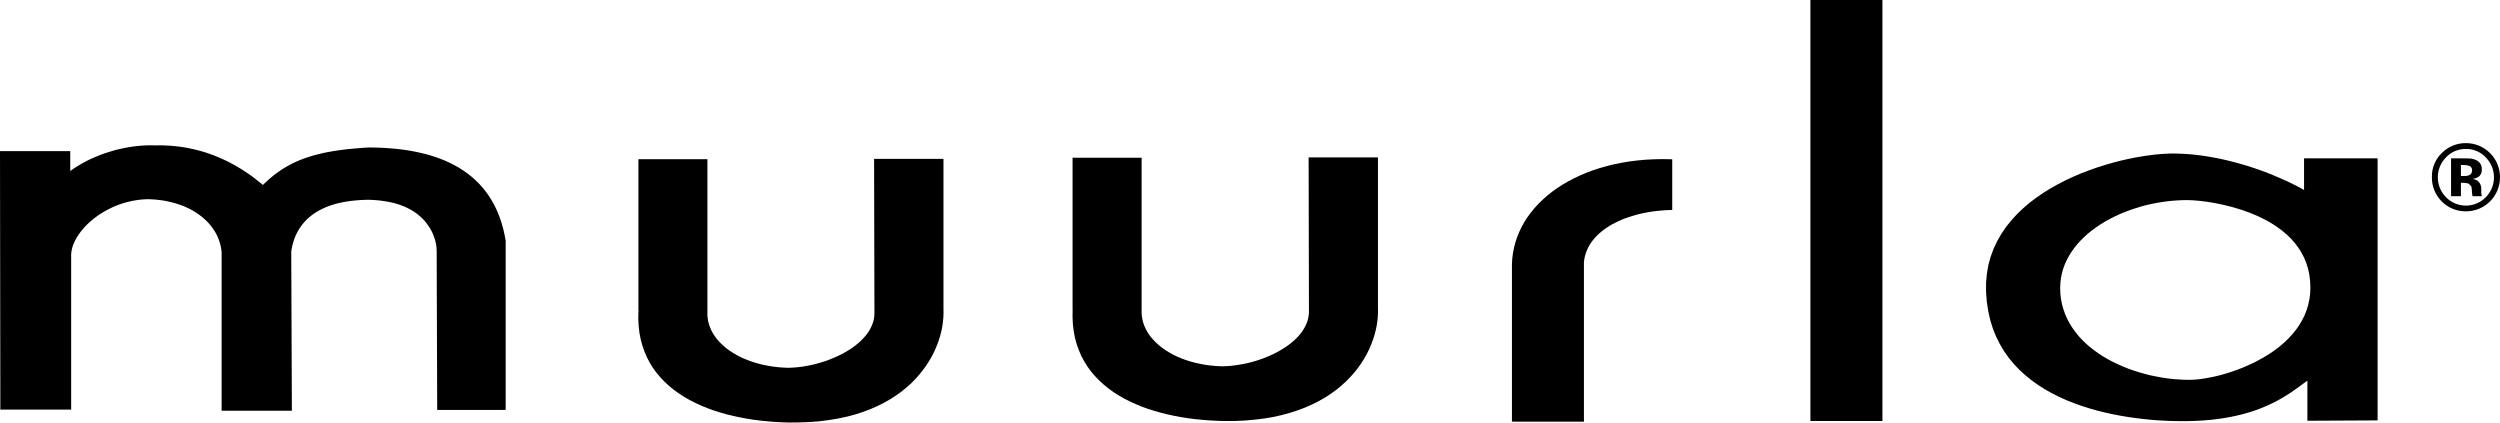
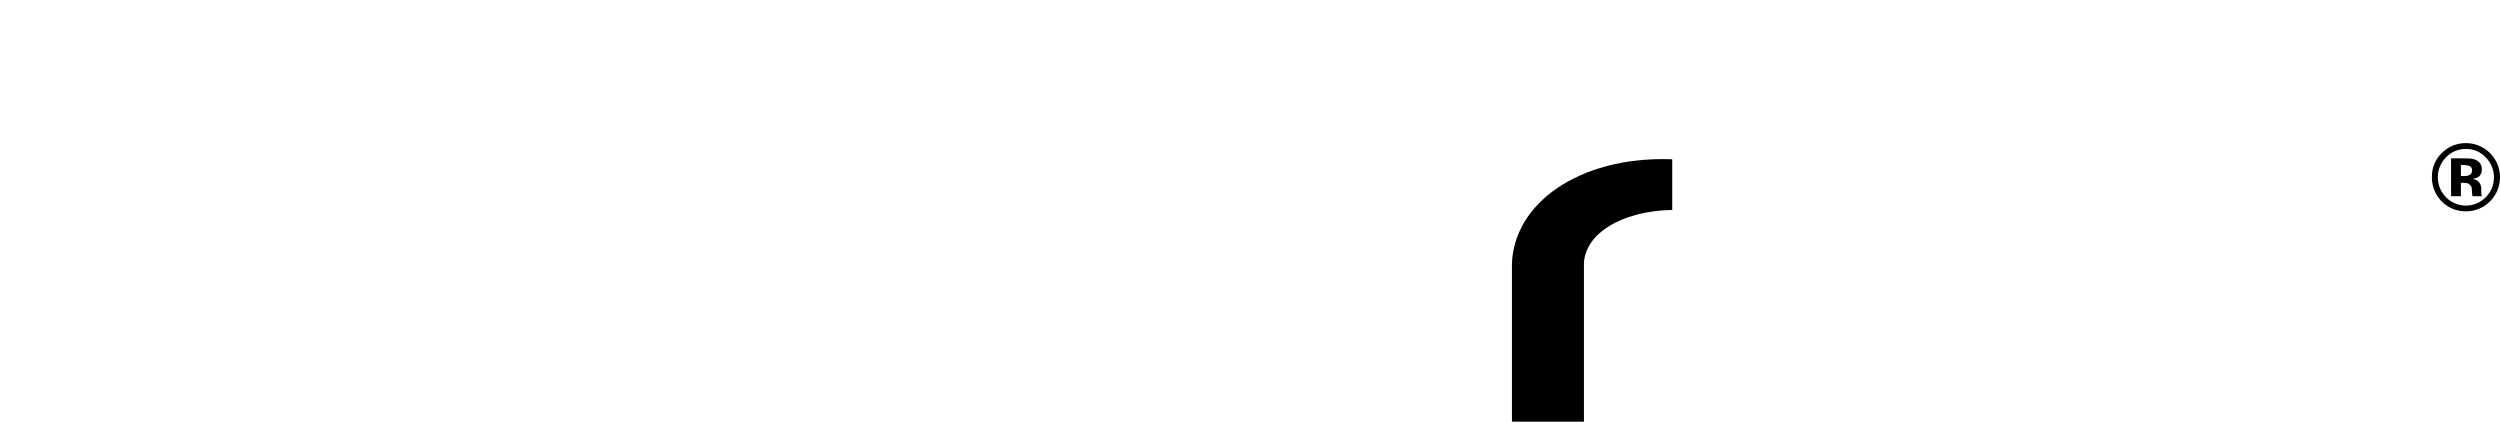
<svg xmlns="http://www.w3.org/2000/svg" width="142" height="24" viewBox="0 0 142 24">
  <g fill="none" fill-rule="evenodd">
-     <path fill="#000" fill-rule="nonzero" d="M28.603,13.675 L28.603,13.675 L28.722,13.675 L28.72,13.658 L28.659,13.332 L28.589,13.02 L28.505,12.718 L28.411,12.424 L28.303,12.139 L28.183,11.865 L28.052,11.603 L27.908,11.348 L27.752,11.105 L27.584,10.873 L27.406,10.649 L27.215,10.437 L27.011,10.236 L26.794,10.044 L26.567,9.863 L26.329,9.694 L26.078,9.533 L25.813,9.383 L25.542,9.245 L25.254,9.115 L24.956,8.997 L24.648,8.891 L24.33,8.792 L23.998,8.707 L23.654,8.63 L23.299,8.562 L22.931,8.505 L22.556,8.46 L22.165,8.424 L21.764,8.397 L21.352,8.382 L20.927,8.376 L20.927,8.377 L20.919,8.378 L20.654,8.394 L20.394,8.414 L20.138,8.436 L19.889,8.458 L19.648,8.484 L19.416,8.512 L19.184,8.545 L18.964,8.578 L18.747,8.616 L18.532,8.655 L18.328,8.699 L18.125,8.747 L17.927,8.797 L17.735,8.851 L17.546,8.91 L17.361,8.969 L17.182,9.035 L17.007,9.105 L16.834,9.177 L16.667,9.256 L16.505,9.34 L16.341,9.427 L16.183,9.52 L16.026,9.617 L15.872,9.719 L15.722,9.826 L15.572,9.938 L15.427,10.057 L15.28,10.181 L15.14,10.309 L14.995,10.443 L14.934,10.506 L14.851,10.436 L14.683,10.301 L14.514,10.168 L14.345,10.039 L14.17,9.914 L13.996,9.794 L13.819,9.678 L13.641,9.566 L13.46,9.459 L13.278,9.355 L13.095,9.256 L12.909,9.159 L12.719,9.071 L12.532,8.986 L12.342,8.905 L12.148,8.828 L11.952,8.756 L11.759,8.686 L11.559,8.624 L11.36,8.568 L11.159,8.515 L10.953,8.466 L10.751,8.424 L10.543,8.383 L10.335,8.35 L10.126,8.321 L9.913,8.299 L9.702,8.28 L9.488,8.267 L9.271,8.258 L9.051,8.256 L8.834,8.258 L8.834,8.259 L8.68,8.253 L8.517,8.253 L8.355,8.256 L8.192,8.264 L8.026,8.273 L7.862,8.289 L7.694,8.306 L7.527,8.327 L7.361,8.353 L7.194,8.383 L7.028,8.414 L6.86,8.452 L6.693,8.488 L6.527,8.53 L6.363,8.579 L6.197,8.63 L6.034,8.68 L5.871,8.737 L5.709,8.796 L5.549,8.859 L5.392,8.925 L5.234,8.993 L5.079,9.065 L4.927,9.14 L4.777,9.222 L4.628,9.302 L4.484,9.388 L4.342,9.475 L4.199,9.567 L4.063,9.659 L3.99,9.714 L3.99,8.703 L3.99,8.703 L3.99,8.585 L0.119,8.585 L0.119,8.585 L1.56319402e-13,8.585 L1.56319402e-13,8.703 L0.02,23.143 L0.017,23.146 L0.017,23.267 L3.924,23.267 L3.924,23.267 L4.042,23.267 L4.042,14.432 L4.055,14.308 L4.077,14.18 L4.11,14.049 L4.152,13.918 L4.209,13.787 L4.269,13.656 L4.342,13.522 L4.424,13.388 L4.513,13.256 L4.613,13.125 L4.722,12.994 L4.836,12.866 L4.961,12.738 L5.092,12.616 L5.231,12.496 L5.376,12.38 L5.528,12.265 L5.686,12.16 L5.851,12.057 L6.02,11.959 L6.197,11.867 L6.377,11.778 L6.562,11.697 L6.754,11.624 L6.949,11.557 L7.148,11.498 L7.351,11.447 L7.556,11.402 L7.768,11.367 L7.978,11.339 L8.192,11.322 L8.41,11.314 L8.41,11.314 L8.635,11.323 L8.855,11.338 L9.073,11.363 L9.286,11.391 L9.493,11.431 L9.693,11.477 L9.89,11.526 L10.079,11.584 L10.262,11.646 L10.441,11.713 L10.613,11.79 L10.777,11.868 L10.939,11.956 L11.088,12.045 L11.236,12.143 L11.376,12.244 L11.507,12.348 L11.633,12.458 L11.751,12.571 L11.862,12.688 L11.965,12.81 L12.06,12.935 L12.148,13.064 L12.232,13.195 L12.305,13.331 L12.371,13.47 L12.425,13.609 L12.474,13.752 L12.517,13.897 L12.549,14.048 L12.575,14.198 L12.588,14.348 L12.588,23.213 L12.588,23.213 L12.588,23.213 L12.588,23.331 L16.462,23.331 L16.462,23.331 L16.578,23.331 L16.578,23.213 L16.543,14.271 L16.555,14.204 L16.569,14.122 L16.586,14.038 L16.605,13.944 L16.631,13.847 L16.662,13.744 L16.695,13.634 L16.737,13.523 L16.781,13.405 L16.837,13.289 L16.898,13.168 L16.969,13.047 L17.043,12.925 L17.132,12.804 L17.227,12.682 L17.332,12.563 L17.448,12.444 L17.579,12.328 L17.718,12.217 L17.869,12.109 L18.038,12.005 L18.216,11.906 L18.41,11.813 L18.62,11.724 L18.844,11.646 L19.086,11.574 L19.343,11.512 L19.622,11.459 L19.917,11.413 L20.226,11.381 L20.558,11.358 L20.909,11.347 L20.909,11.232 L20.91,11.232 L20.91,11.347 L20.909,11.347 L21.227,11.359 L21.53,11.384 L21.814,11.422 L22.083,11.467 L22.334,11.522 L22.57,11.589 L22.789,11.662 L22.993,11.743 L23.184,11.835 L23.361,11.929 L23.525,12.031 L23.676,12.137 L23.812,12.247 L23.939,12.361 L24.056,12.476 L24.161,12.595 L24.256,12.716 L24.339,12.836 L24.417,12.955 L24.487,13.076 L24.546,13.193 L24.597,13.308 L24.641,13.424 L24.683,13.533 L24.714,13.638 L24.74,13.74 L24.762,13.834 L24.776,13.921 L24.788,14 L24.793,14.075 L24.796,14.136 L24.799,14.191 L24.802,14.191 L24.833,23.165 L24.833,23.165 L24.833,23.283 L28.601,23.283 L28.601,23.281 L28.602,23.282 L28.722,23.282 L28.722,13.675 L28.603,13.675 Z M14.857,10.584 L14.857,10.584 L14.883,10.61 L14.857,10.584 Z M8.834,8.259 L8.836,8.374 L8.836,8.374 L8.834,8.259 Z M8.409,11.315 L8.408,11.197 L8.409,11.197 L8.41,11.315 L8.409,11.315 Z" />
-     <polygon fill="#000" fill-rule="nonzero" points="53.59 17.534 53.589 17.534 53.589 9.147 53.589 9.147 53.59 9.146 53.59 9.025 53.468 9.025 49.77 9.025 49.767 9.025 49.649 9.025 49.649 9.146 49.668 17.827 49.656 17.987 49.631 18.146 49.59 18.298 49.537 18.451 49.47 18.6 49.39 18.747 49.304 18.888 49.199 19.026 49.084 19.162 48.958 19.293 48.827 19.423 48.683 19.545 48.528 19.665 48.371 19.782 48.201 19.889 48.026 19.997 47.843 20.096 47.657 20.19 47.463 20.279 47.265 20.362 47.066 20.443 46.862 20.517 46.652 20.581 46.445 20.642 46.234 20.698 46.024 20.744 45.813 20.785 45.599 20.822 45.388 20.849 45.18 20.869 44.974 20.883 44.771 20.891 44.541 20.881 44.308 20.866 44.078 20.843 43.854 20.815 43.636 20.778 43.417 20.736 43.206 20.688 42.995 20.632 42.796 20.571 42.602 20.504 42.409 20.43 42.222 20.354 42.044 20.27 41.871 20.182 41.705 20.085 41.548 19.989 41.396 19.887 41.251 19.779 41.118 19.664 40.991 19.548 40.87 19.429 40.76 19.304 40.658 19.178 40.568 19.048 40.483 18.913 40.409 18.775 40.348 18.636 40.294 18.494 40.249 18.347 40.214 18.198 40.194 18.046 40.18 17.895 40.181 17.895 40.181 9.163 40.181 9.162 40.183 9.162 40.183 9.044 40.063 9.044 36.379 9.044 36.379 9.044 36.262 9.044 36.262 9.163 36.262 17.674 36.38 17.674 36.38 17.675 36.262 17.675 36.254 18.093 36.274 18.499 36.318 18.893 36.389 19.264 36.486 19.623 36.604 19.964 36.744 20.291 36.906 20.602 37.089 20.899 37.293 21.177 37.514 21.439 37.755 21.692 38.008 21.926 38.279 22.146 38.567 22.352 38.863 22.545 39.179 22.725 39.501 22.889 39.839 23.044 40.184 23.185 40.541 23.313 40.906 23.429 41.274 23.534 41.654 23.627 42.039 23.709 42.428 23.782 42.822 23.844 43.218 23.894 43.616 23.932 44.017 23.966 44.42 23.986 44.821 24 45.431 23.993 46.018 23.97 46.579 23.925 47.116 23.854 47.628 23.768 48.117 23.663 48.583 23.539 49.022 23.395 49.439 23.24 49.834 23.065 50.207 22.879 50.56 22.679 50.889 22.467 51.199 22.246 51.485 22.011 51.756 21.772 52.002 21.521 52.23 21.261 52.437 21 52.628 20.735 52.8 20.464 52.954 20.19 53.091 19.917 53.207 19.641 53.311 19.367 53.397 19.091 53.468 18.819 53.522 18.552 53.558 18.289 53.583 18.028 53.592 17.776" />
    <polygon fill="#000" fill-rule="nonzero" points="94.869 9.044 94.868 9.045 94.868 9.044 94.386 9.037 93.91 9.048 93.447 9.073 92.99 9.116 92.546 9.171 92.112 9.243 91.688 9.328 91.278 9.428 90.881 9.542 90.492 9.669 90.118 9.807 89.758 9.96 89.412 10.123 89.078 10.298 88.757 10.484 88.451 10.682 88.16 10.891 87.886 11.108 87.629 11.338 87.384 11.576 87.157 11.823 86.95 12.079 86.755 12.341 86.582 12.614 86.426 12.893 86.29 13.181 86.171 13.474 86.073 13.771 85.994 14.078 85.935 14.389 85.894 14.705 85.879 15.024 85.879 15.027 85.878 15.027 85.878 23.829 85.878 23.948 85.995 23.948 85.995 23.949 89.851 23.949 89.969 23.949 89.969 23.829 89.967 23.828 89.967 14.9 89.967 14.9 89.988 14.725 90.022 14.559 90.07 14.395 90.127 14.239 90.194 14.087 90.273 13.941 90.363 13.796 90.464 13.658 90.574 13.526 90.691 13.398 90.82 13.274 90.959 13.159 91.102 13.044 91.256 12.936 91.413 12.834 91.581 12.735 91.757 12.645 91.937 12.56 92.122 12.475 92.314 12.4 92.513 12.331 92.711 12.267 92.92 12.207 93.124 12.153 93.337 12.106 93.552 12.064 93.767 12.027 93.985 11.997 94.202 11.973 94.425 11.953 94.646 11.937 94.868 11.93 94.983 11.929 94.983 11.811 94.864 11.811 94.864 11.811 94.983 11.811 94.983 9.163 94.983 9.049" />
-     <polygon fill="#000" fill-rule="nonzero" points="106.922 .119 106.922 0 106.803 0 102.95 0 102.95 0 102.831 0 102.831 .12 102.831 23.796 102.832 23.796 102.832 23.914 102.951 23.914 106.804 23.914 106.804 23.913 106.805 23.914 106.922 23.914 106.922 23.795 106.922 .119" />
-     <path fill="#000" fill-rule="nonzero" d="M135.048,9.112 L135.048,9.112 L135.048,8.993 L130.989,8.993 L130.988,8.992 L130.87,8.992 L130.87,10.791 L130.817,10.761 L130.587,10.634 L130.35,10.512 L130.111,10.395 L129.875,10.281 L129.632,10.173 L129.391,10.067 L129.146,9.963 L128.902,9.864 L128.657,9.768 L128.41,9.678 L128.161,9.589 L127.918,9.509 L127.67,9.43 L127.421,9.355 L127.177,9.282 L126.934,9.217 L126.685,9.154 L126.442,9.095 L126.202,9.04 L125.958,8.99 L125.72,8.945 L125.482,8.903 L125.247,8.863 L125.014,8.831 L124.784,8.803 L124.554,8.777 L124.331,8.757 L124.11,8.743 L123.892,8.732 L123.677,8.723 L123.468,8.721 L123.468,8.839 L123.468,8.839 L123.468,8.717 L123.153,8.725 L122.82,8.743 L122.464,8.774 L122.09,8.819 L121.696,8.876 L121.285,8.947 L120.867,9.032 L120.436,9.13 L119.997,9.246 L119.552,9.373 L119.104,9.516 L118.653,9.676 L118.202,9.849 L117.758,10.039 L117.314,10.245 L116.881,10.469 L116.456,10.708 L116.043,10.965 L115.644,11.24 L115.262,11.532 L114.899,11.845 L114.555,12.174 L114.237,12.525 L113.944,12.892 L113.677,13.282 L113.443,13.691 L113.242,14.118 L113.075,14.566 L112.944,15.036 L112.858,15.525 L112.809,16.038 L112.808,16.57 L112.808,16.57 L112.849,17.135 L112.932,17.672 L113.047,18.184 L113.195,18.662 L113.378,19.117 L113.593,19.546 L113.833,19.953 L114.101,20.329 L114.395,20.684 L114.709,21.014 L115.045,21.32 L115.4,21.607 L115.771,21.872 L116.155,22.115 L116.553,22.339 L116.964,22.544 L117.381,22.732 L117.806,22.901 L118.236,23.054 L118.669,23.194 L119.103,23.316 L119.537,23.425 L119.972,23.522 L120.399,23.604 L120.823,23.677 L121.238,23.737 L121.643,23.788 L122.037,23.83 L122.42,23.864 L122.784,23.887 L123.135,23.904 L123.463,23.915 L123.466,23.797 L123.466,23.797 L123.463,23.915 L123.926,23.922 L124.368,23.918 L124.795,23.902 L125.203,23.878 L125.592,23.844 L125.965,23.799 L126.322,23.748 L126.662,23.688 L126.987,23.62 L127.296,23.549 L127.591,23.468 L127.87,23.384 L128.138,23.295 L128.391,23.2 L128.632,23.101 L128.859,23.002 L129.077,22.898 L129.284,22.795 L129.477,22.689 L129.66,22.584 L129.834,22.477 L130.002,22.372 L130.16,22.268 L130.305,22.166 L130.445,22.068 L130.577,21.973 L130.702,21.881 L130.822,21.794 L130.934,21.711 L131.039,21.636 L131.059,21.623 L131.059,23.778 L131.059,23.778 L131.059,23.778 L131.059,23.898 L131.178,23.898 L134.928,23.879 L134.929,23.879 L135.048,23.879 L135.048,9.112 L135.048,9.112 Z M124.369,11.37 L124.527,11.375 L124.71,11.39 L124.911,11.406 L125.134,11.432 L125.371,11.463 L125.624,11.503 L125.891,11.552 L126.165,11.608 L126.45,11.673 L126.746,11.748 L127.045,11.834 L127.347,11.928 L127.651,12.036 L127.953,12.153 L128.254,12.282 L128.549,12.424 L128.841,12.578 L129.123,12.748 L129.394,12.929 L129.655,13.127 L129.901,13.334 L130.133,13.561 L130.347,13.804 L130.54,14.059 L130.714,14.335 L130.867,14.623 L130.993,14.933 L131.097,15.259 L131.171,15.603 L131.215,15.971 L131.232,16.357 L131.23,16.357 L131.214,16.698 L131.17,17.024 L131.101,17.336 L131.008,17.639 L130.892,17.927 L130.752,18.204 L130.595,18.469 L130.419,18.721 L130.224,18.964 L130.013,19.195 L129.789,19.413 L129.552,19.625 L129.301,19.82 L129.042,20.007 L128.77,20.182 L128.495,20.345 L128.212,20.499 L127.928,20.642 L127.64,20.773 L127.352,20.896 L127.062,21.007 L126.775,21.108 L126.49,21.2 L126.212,21.281 L125.94,21.351 L125.677,21.411 L125.422,21.459 L125.18,21.502 L124.949,21.535 L124.735,21.557 L124.537,21.57 L124.356,21.575 L124.356,21.575 L124.043,21.569 L123.733,21.553 L123.412,21.528 L123.096,21.491 L122.774,21.441 L122.455,21.382 L122.139,21.317 L121.819,21.235 L121.504,21.146 L121.19,21.047 L120.882,20.937 L120.58,20.816 L120.286,20.685 L119.995,20.546 L119.714,20.396 L119.442,20.236 L119.181,20.064 L118.931,19.884 L118.688,19.694 L118.461,19.494 L118.248,19.285 L118.048,19.067 L117.867,18.837 L117.697,18.599 L117.544,18.352 L117.409,18.095 L117.293,17.828 L117.199,17.553 L117.12,17.27 L117.063,16.976 L117.029,16.673 L117.017,16.36 L117.017,16.36 L117.03,16.081 L117.059,15.813 L117.11,15.55 L117.182,15.291 L117.27,15.04 L117.379,14.795 L117.505,14.559 L117.646,14.327 L117.803,14.105 L117.974,13.887 L118.166,13.675 L118.368,13.475 L118.579,13.282 L118.808,13.097 L119.049,12.92 L119.298,12.751 L119.561,12.589 L119.834,12.435 L120.113,12.296 L120.401,12.163 L120.698,12.039 L121,11.925 L121.309,11.824 L121.621,11.727 L121.94,11.643 L122.264,11.571 L122.586,11.51 L122.916,11.459 L123.246,11.417 L123.575,11.389 L123.904,11.371 L124.234,11.365 L124.234,11.367 L124.369,11.37 Z" />
-     <polygon fill="#000" fill-rule="nonzero" points="78.267 17.454 78.268 17.454 78.268 9.061 78.266 9.061 78.268 9.059 78.268 8.941 78.149 8.941 74.449 8.941 74.449 8.941 74.33 8.941 74.33 9.061 74.348 17.744 74.349 17.744 74.335 17.903 74.31 18.06 74.27 18.215 74.215 18.365 74.15 18.512 74.07 18.66 73.98 18.801 73.878 18.942 73.764 19.077 73.639 19.209 73.505 19.337 73.36 19.459 73.208 19.58 73.049 19.696 72.879 19.804 72.701 19.911 72.523 20.01 72.336 20.105 72.141 20.195 71.943 20.279 71.741 20.359 71.537 20.431 71.329 20.498 71.119 20.558 70.908 20.614 70.693 20.66 70.48 20.699 70.266 20.735 70.057 20.763 69.846 20.786 69.636 20.798 69.433 20.805 69.434 20.924 69.433 20.924 69.431 20.805 69.435 20.805 69.204 20.798 68.972 20.78 68.747 20.759 68.523 20.73 68.304 20.694 68.087 20.649 67.875 20.601 67.672 20.549 67.468 20.487 67.275 20.421 67.082 20.345 66.896 20.268 66.719 20.186 66.547 20.096 66.382 20.001 66.223 19.903 66.072 19.799 65.928 19.692 65.792 19.58 65.666 19.462 65.548 19.343 65.437 19.221 65.332 19.093 65.238 18.962 65.154 18.827 65.081 18.69 65.017 18.548 64.959 18.405 64.916 18.26 64.883 18.111 64.858 17.96 64.845 17.806 64.844 17.806 64.844 9.079 64.845 9.078 64.845 8.958 64.725 8.958 61.044 8.958 61.044 8.958 61.043 8.957 60.922 8.957 60.922 9.077 60.922 17.592 60.925 17.592 60.92 18.009 60.94 18.414 60.987 18.806 61.056 19.181 61.153 19.54 61.276 19.881 61.412 20.207 61.579 20.517 61.762 20.813 61.965 21.092 62.189 21.355 62.427 21.605 62.684 21.839 62.958 22.063 63.242 22.268 63.542 22.462 63.855 22.64 64.181 22.805 64.519 22.957 64.862 23.1 65.217 23.228 65.582 23.343 65.956 23.449 66.331 23.541 66.72 23.625 67.108 23.697 67.501 23.758 67.899 23.808 68.297 23.847 68.697 23.879 69.101 23.9 69.502 23.916 69.502 23.914 70.113 23.913 70.698 23.887 71.259 23.838 71.799 23.772 72.31 23.686 72.797 23.577 73.261 23.451 73.701 23.31 74.12 23.152 74.512 22.98 74.887 22.793 75.24 22.593 75.568 22.381 75.878 22.159 76.166 21.925 76.433 21.684 76.682 21.432 76.911 21.178 77.118 20.916 77.308 20.65 77.481 20.379 77.635 20.105 77.771 19.831 77.89 19.554 77.991 19.28 78.077 19.007 78.147 18.734 78.202 18.466 78.239 18.203 78.262 17.943 78.272 17.692" />
    <path fill="#000" fill-rule="nonzero" d="M139.22,11.144 L139.22,8.995 L139.814,8.995 C140.078,8.998 140.227,8.998 140.257,9 C140.405,9.005 140.55,9.044 140.681,9.112 C140.868,9.211 140.979,9.411 140.965,9.623 C140.978,9.77 140.923,9.915 140.815,10.016 C140.708,10.098 140.58,10.147 140.446,10.157 C140.555,10.178 140.658,10.221 140.749,10.284 C140.883,10.406 140.952,10.584 140.936,10.764 L140.936,10.956 L140.942,11.021 L140.954,11.081 L140.974,11.143 L140.439,11.143 C140.417,11.045 140.405,10.944 140.403,10.843 C140.404,10.756 140.392,10.669 140.369,10.584 L140.212,10.424 L140.023,10.39 L139.9,10.382 L139.78,10.382 L139.78,11.143 M140.414,9.662 C140.419,9.552 140.349,9.451 140.244,9.417 C140.138,9.384 140.027,9.369 139.916,9.373 L139.78,9.373 L139.78,9.997 L139.999,9.997 C140.107,10.003 140.213,9.975 140.305,9.919 C140.381,9.857 140.422,9.761 140.414,9.662 M142,10.065 C142.002,10.58 141.799,11.074 141.436,11.438 C141.073,11.802 140.58,12.005 140.066,12.004 C139.551,12.01 139.055,11.808 138.691,11.443 C138.327,11.078 138.125,10.581 138.131,10.065 C138.118,9.529 138.338,9.013 138.735,8.652 C139.094,8.311 139.571,8.124 140.066,8.129 C140.579,8.128 141.071,8.332 141.434,8.695 C141.797,9.058 142.001,9.551 142,10.065 M140.066,8.46 C139.636,8.453 139.223,8.628 138.929,8.942 C138.311,9.572 138.315,10.583 138.938,11.208 C139.236,11.51 139.642,11.679 140.065,11.679 C140.489,11.678 140.894,11.508 141.191,11.205 C141.812,10.58 141.813,9.569 141.194,8.942 C140.903,8.628 140.493,8.453 140.066,8.46" />
  </g>
</svg>